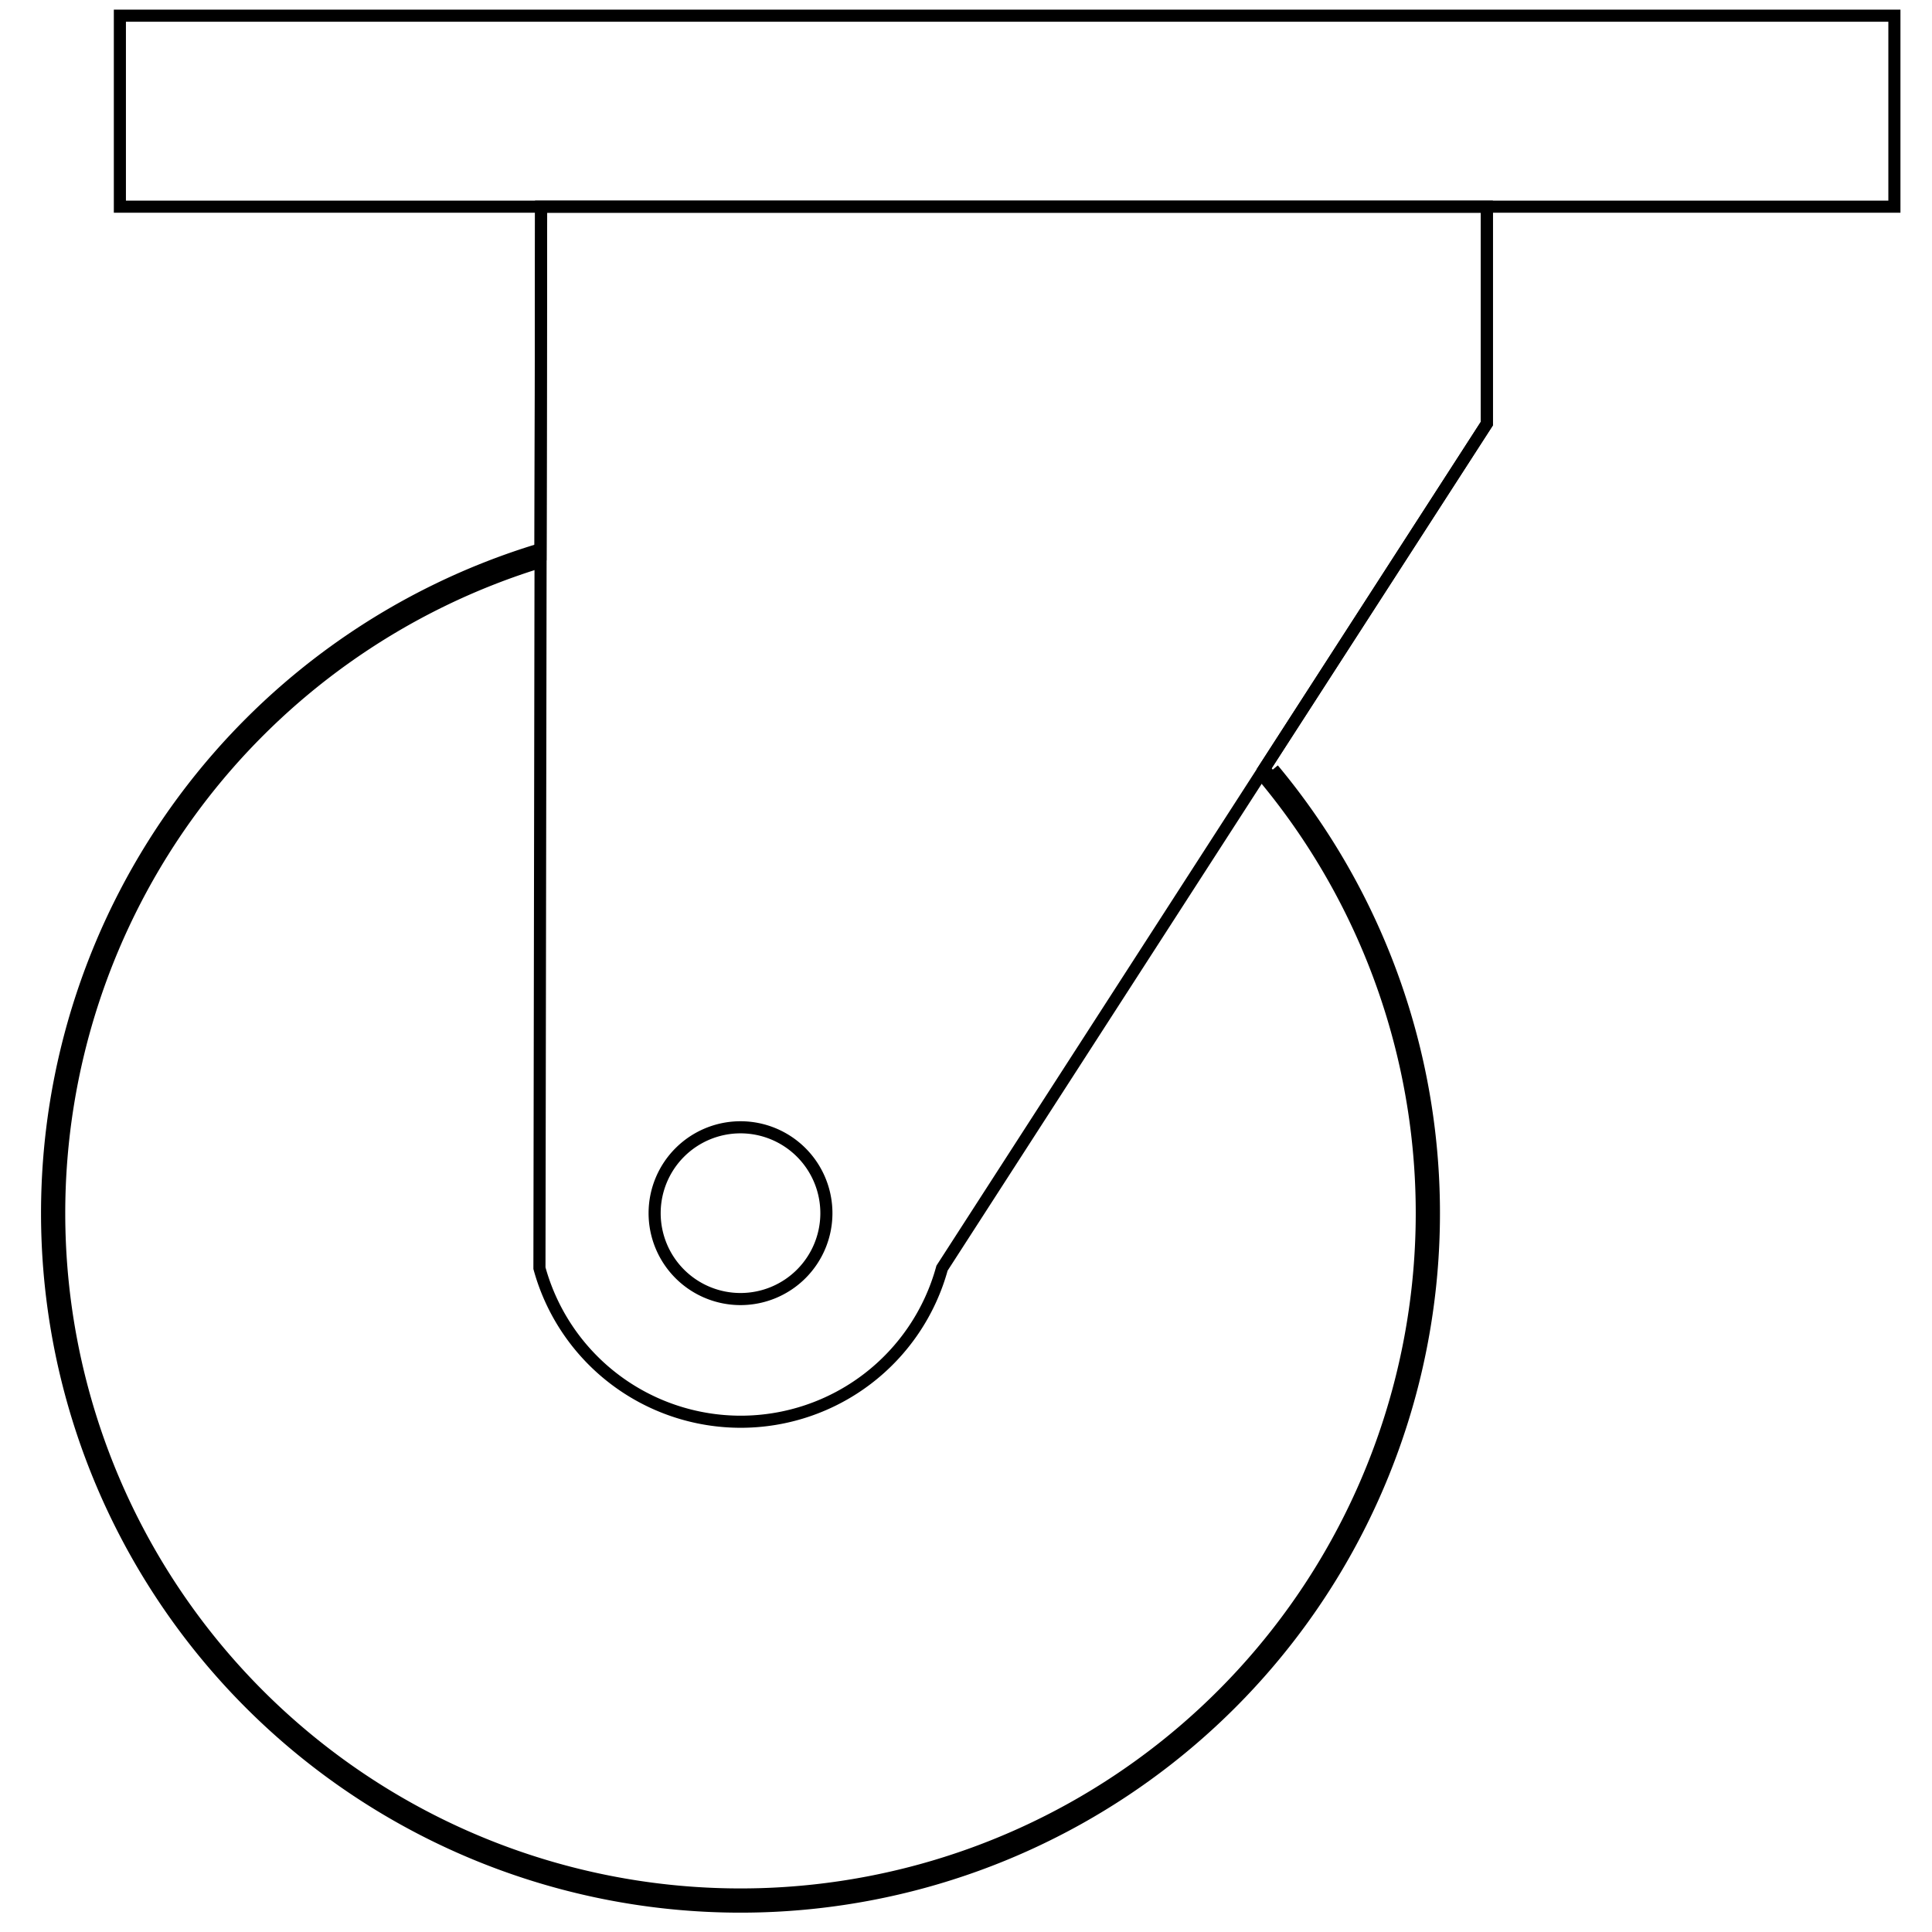
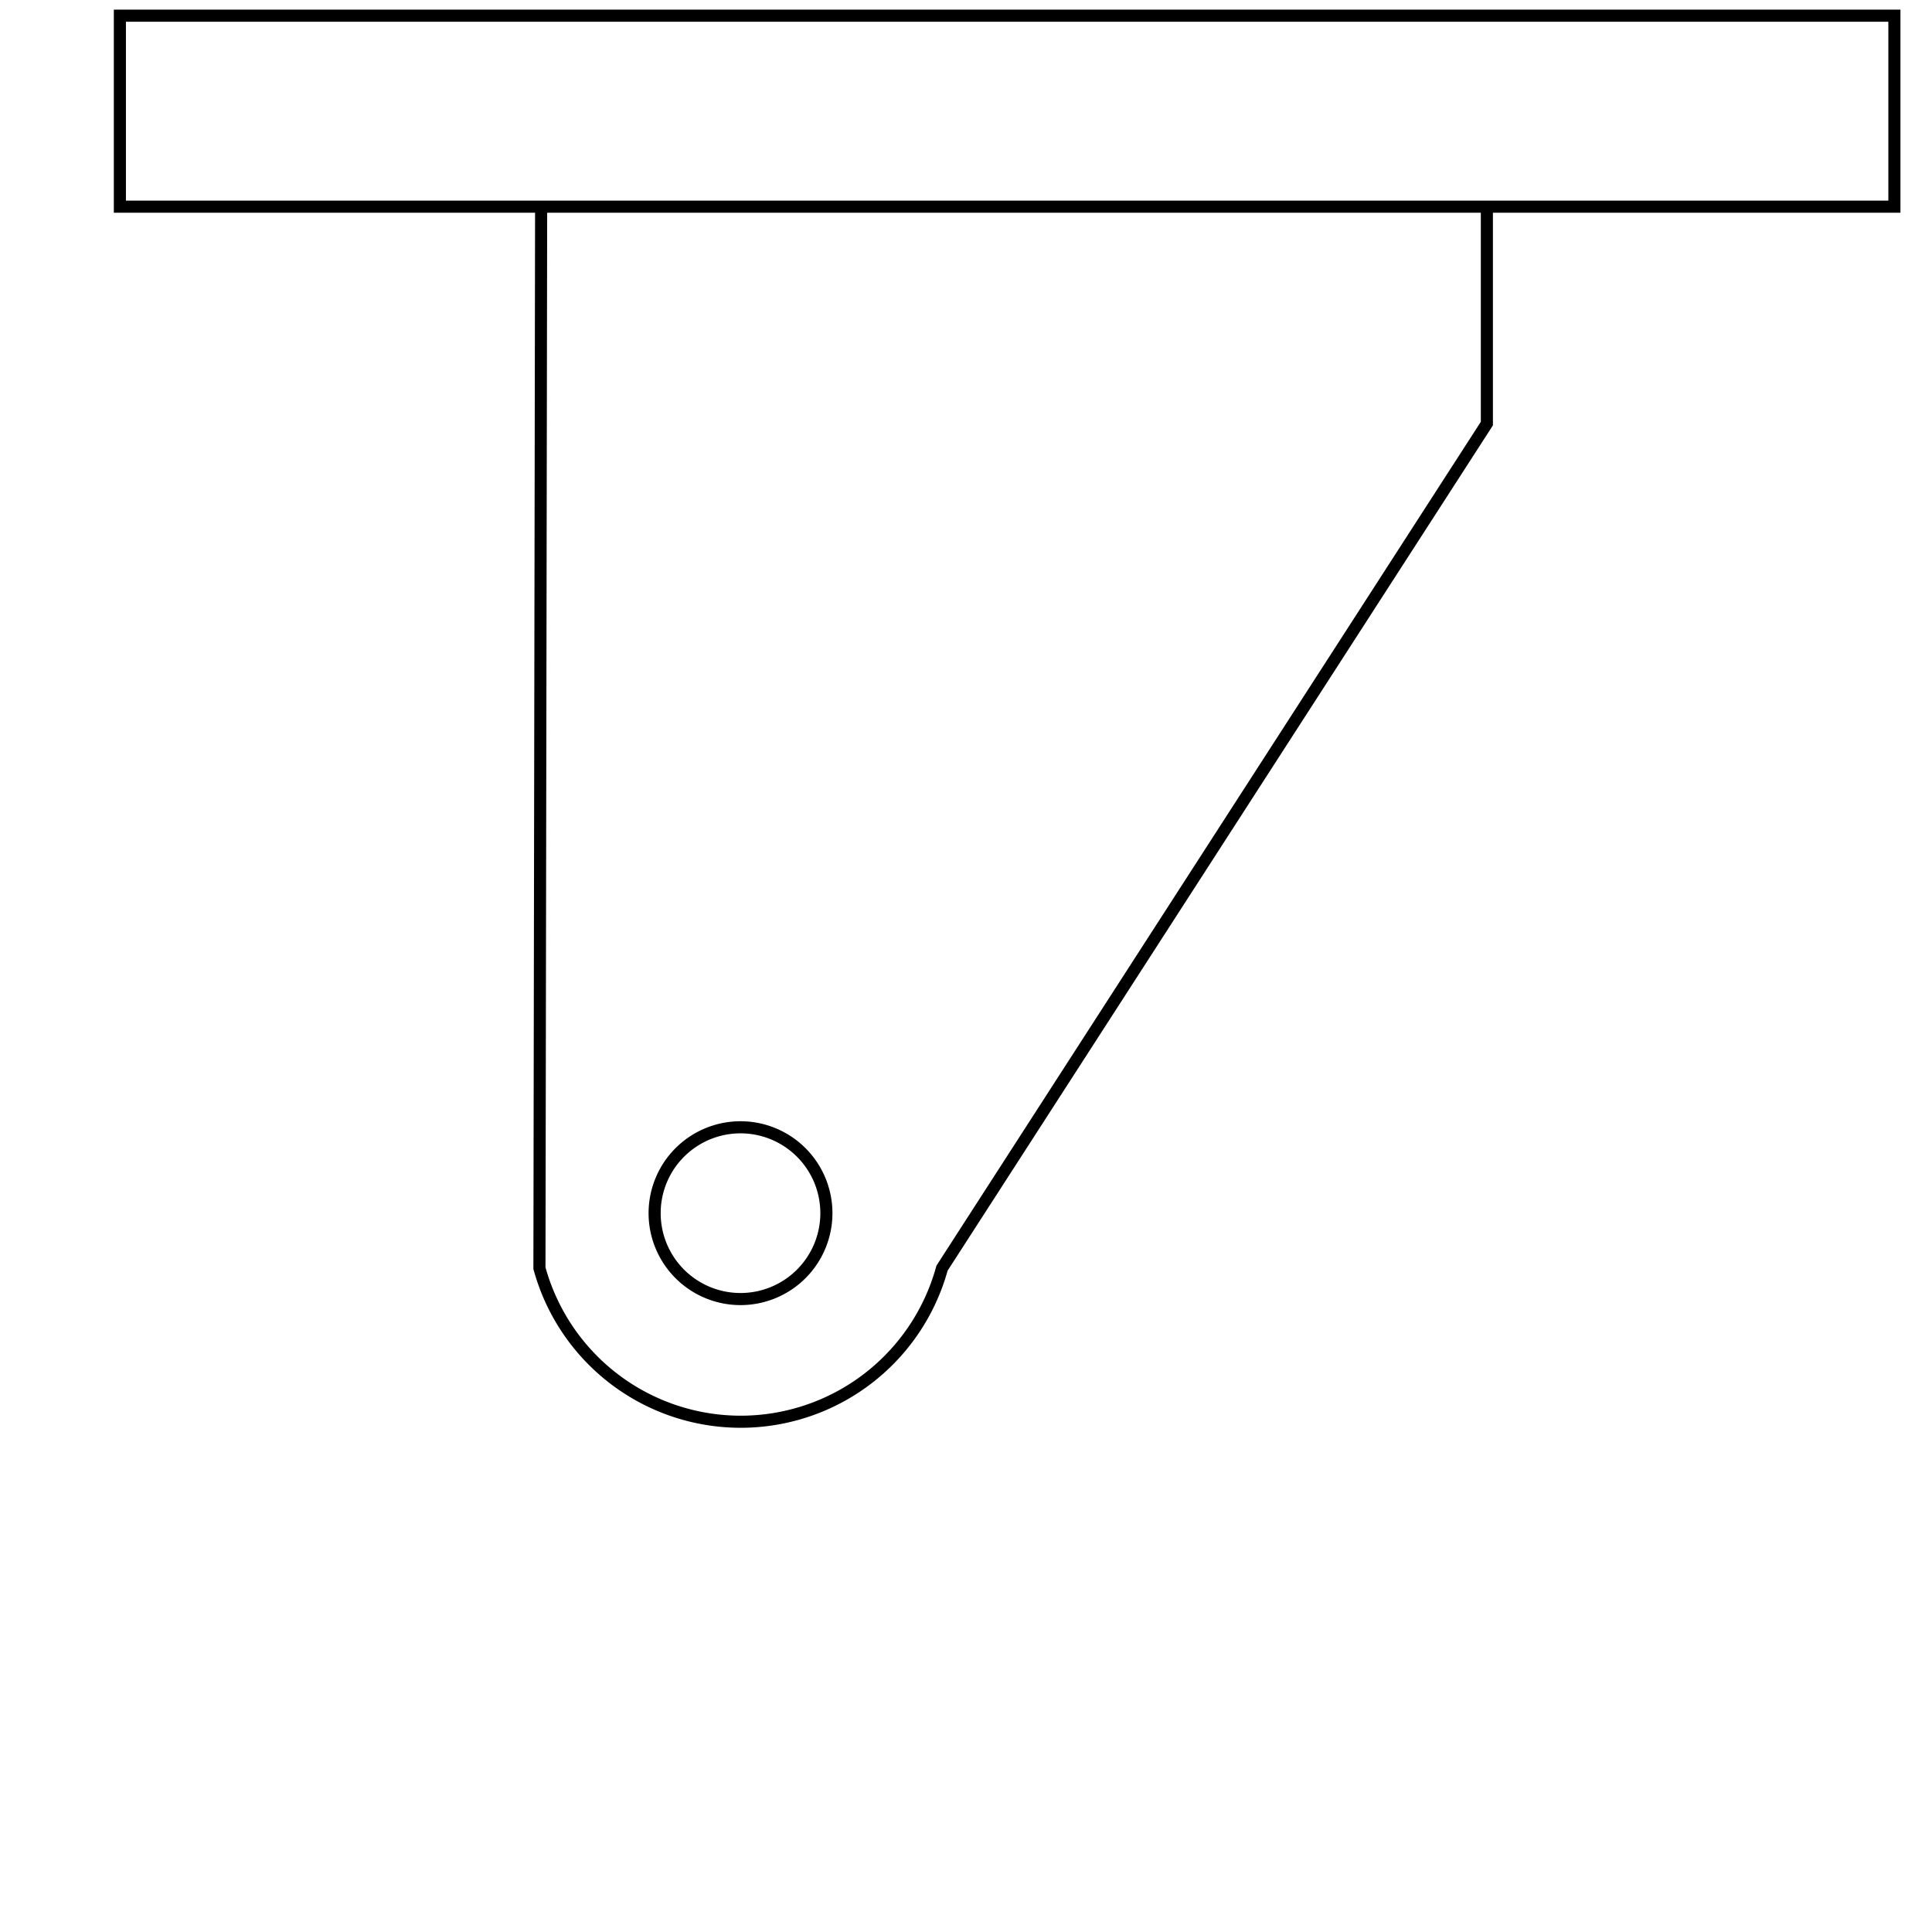
<svg xmlns="http://www.w3.org/2000/svg" width="80" height="80">
  <defs>
    <clipPath id="clip-path">
      <path id="Rectangle_879" data-name="Rectangle 879" fill="none" stroke="#fff" stroke-width="1" d="M0 0h80v80H0z" />
    </clipPath>
    <clipPath id="clip-path-2">
      <path id="Rectangle_1295" data-name="Rectangle 1295" fill="none" d="M0 0h78.189v80H0z" />
    </clipPath>
    <clipPath id="clip-picto_roulette_pivotante">
      <path d="M0 0h80v80H0z" />
    </clipPath>
  </defs>
  <g id="picto_roulette_pivotante" clip-path="url(#clip-picto_roulette_pivotante)">
    <g id="Groupe_2069" data-name="Groupe 2069">
      <g id="Groupe_1408" data-name="Groupe 1408" clip-path="url(#clip-path)">
        <g id="Groupe_2070" data-name="Groupe 2070" transform="translate(.906)">
          <g id="Groupe_2022" data-name="Groupe 2022" clip-path="url(#clip-path-2)" fill="none" stroke="#000">
            <path id="Tracé_1432" data-name="Tracé 1432" d="M29.762 8.558h30.9v8.982L38.101 52.512a8.642 8.642 0 01-16.67 0l.07-43.954zM77.537.65H4.058v7.908h73.479zM29.762 53.791a3.556 3.556 0 10-3.561-3.557 3.556 3.556 0 003.561 3.557z" stroke-width=".501" />
-             <path id="Tracé_1433" data-name="Tracé 1433" d="M21.521 22.991a28.462 28.462 0 1030.1 9.023" stroke-width="1.003" />
-             <path id="Tracé_1434" data-name="Tracé 1434" d="M60.66 8.557H21.5l-.026 14.46a28.481 28.481 0 1029.965 8.815l9.221-14.291z" stroke-width=".501" />
          </g>
        </g>
      </g>
    </g>
  </g>
</svg>